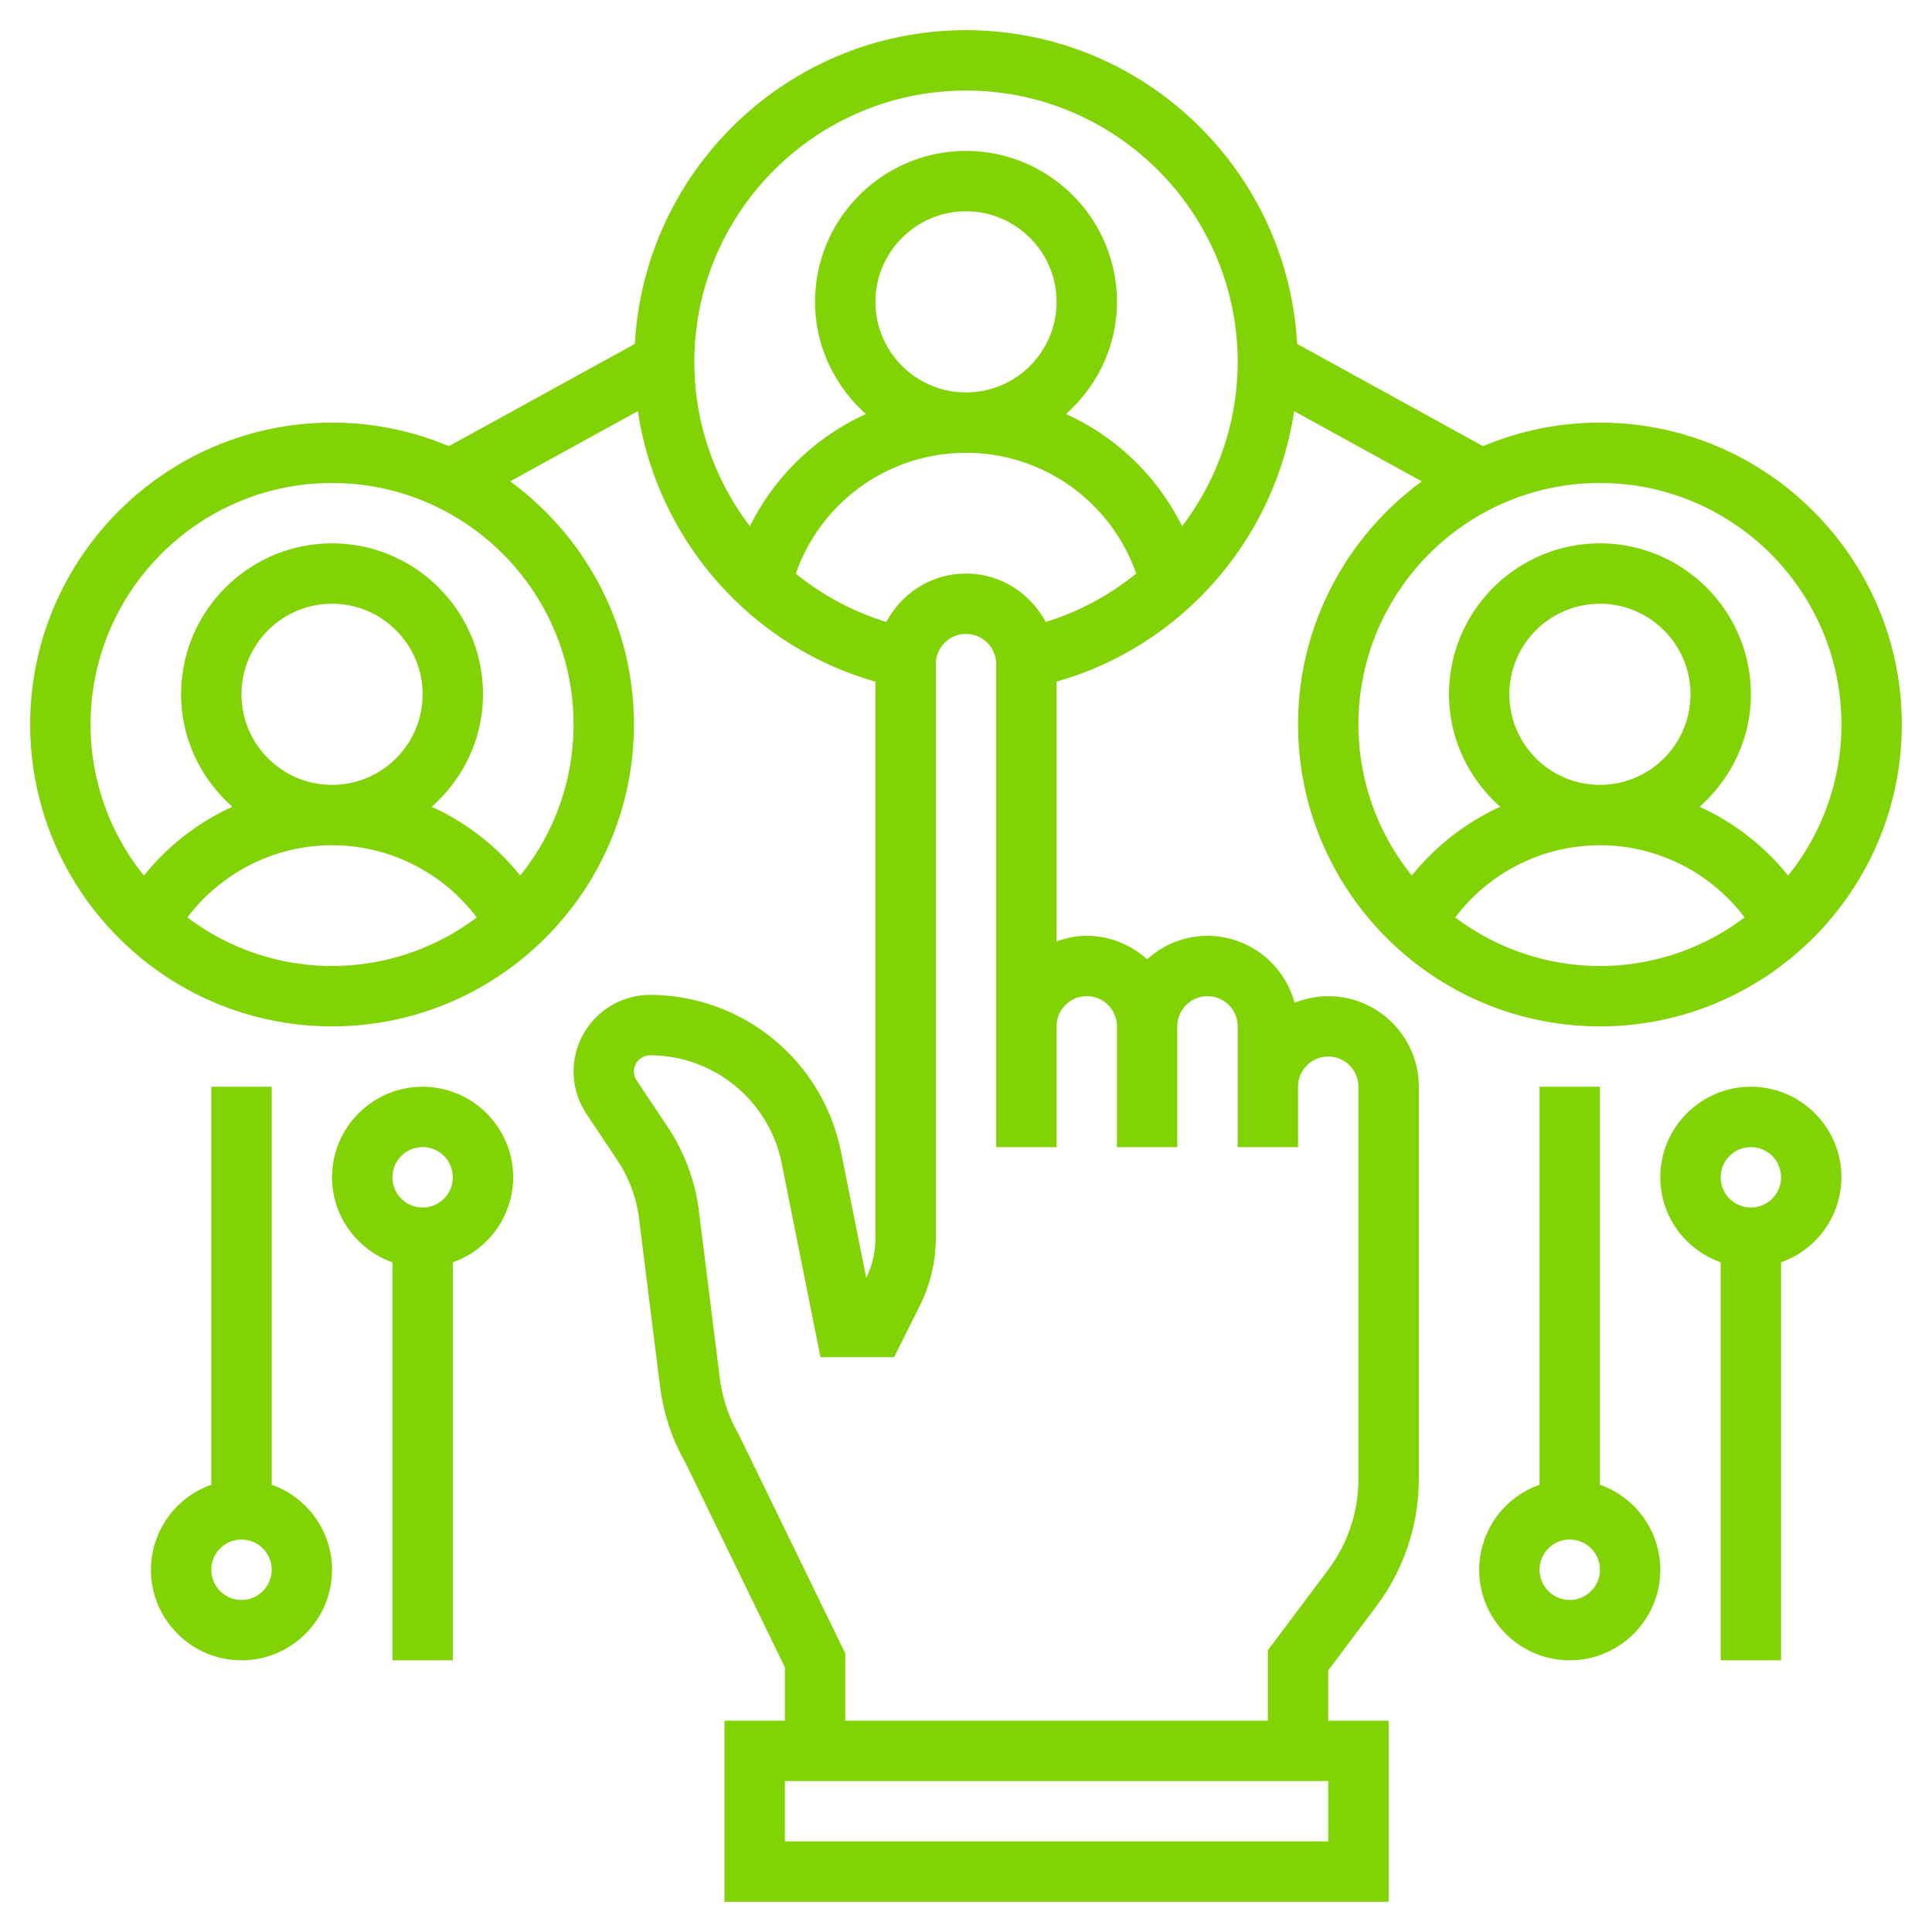
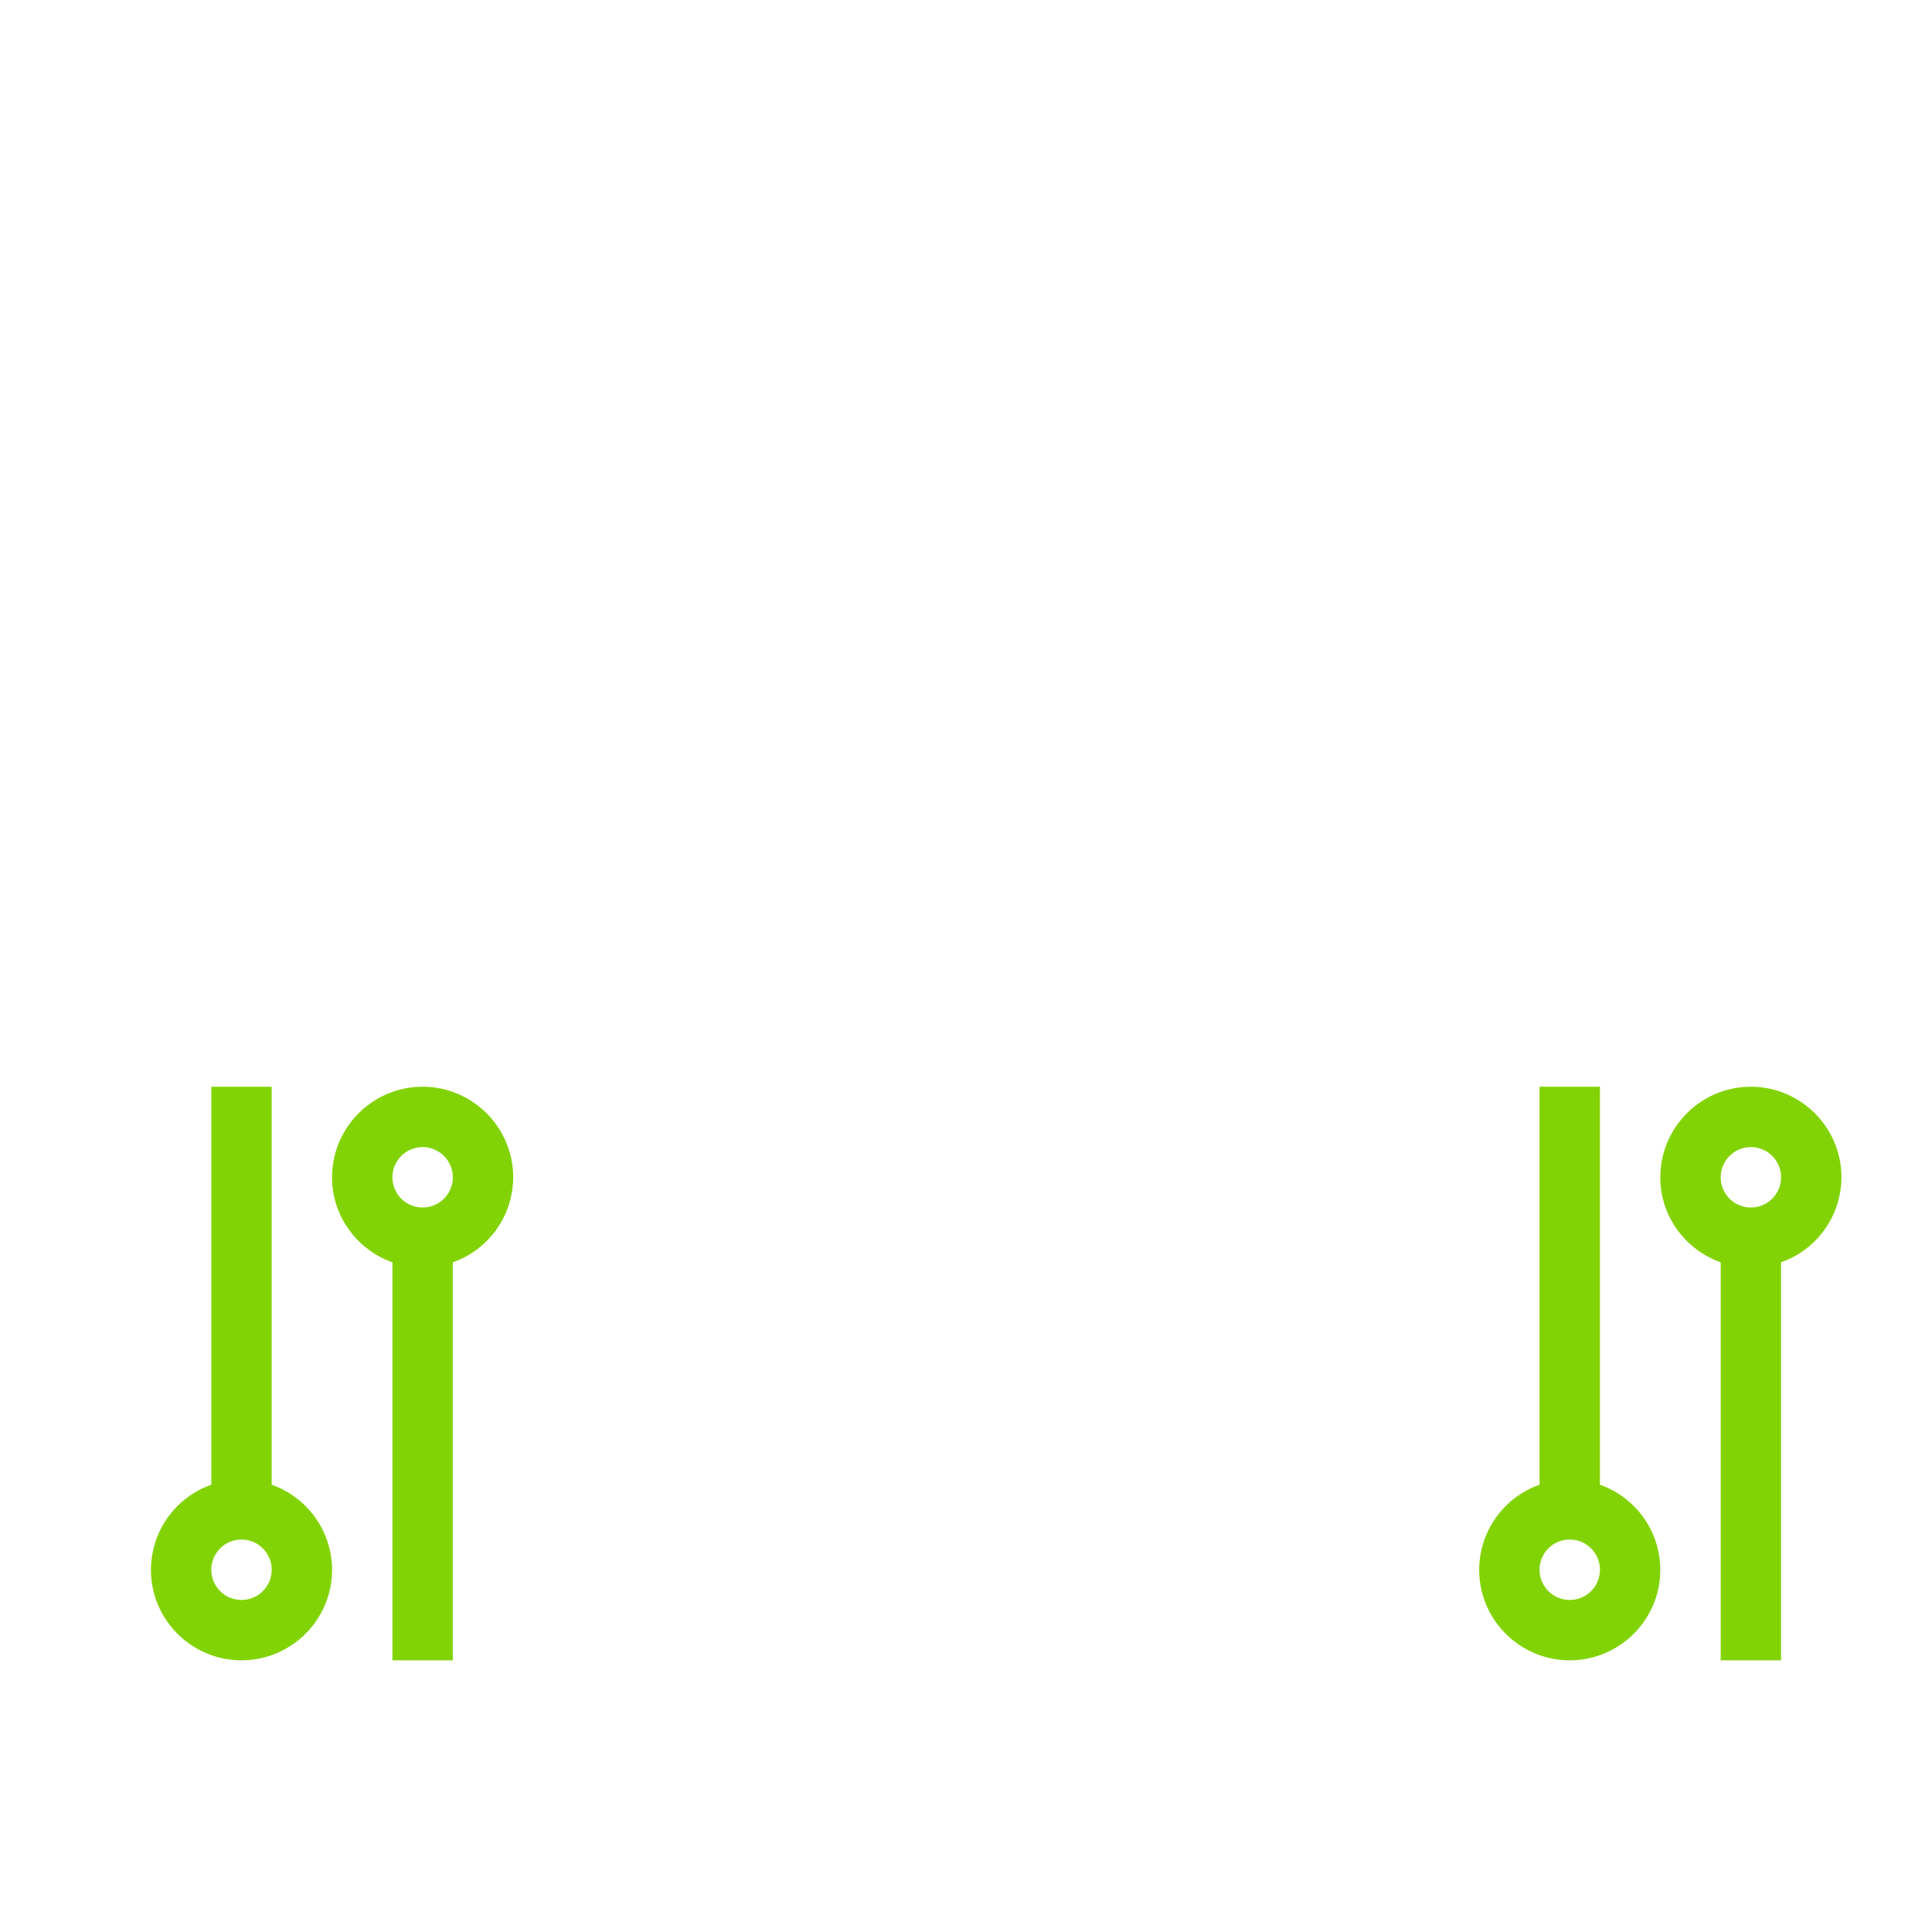
<svg xmlns="http://www.w3.org/2000/svg" version="1.1" width="512" height="512" x="0" y="0" viewBox="0 0 64 64" style="enable-background:new 0 0 512 512" xml:space="preserve">
  <g>
    <path d="M9 49.184V36H7v13.184A2.996 2.996 0 0 0 5 52c0 1.654 1.346 3 3 3s3-1.346 3-3a2.996 2.996 0 0 0-2-2.816zM8 53a1 1 0 1 1 0-2 1 1 0 0 1 0 2zM14 36c-1.654 0-3 1.346-3 3 0 1.302.839 2.402 2 2.816V55h2V41.816A2.996 2.996 0 0 0 17 39c0-1.654-1.346-3-3-3zm0 4a1 1 0 1 1 0-2 1 1 0 0 1 0 2zM53 49.184V36h-2v13.184A2.996 2.996 0 0 0 49 52c0 1.654 1.346 3 3 3s3-1.346 3-3a2.996 2.996 0 0 0-2-2.816zM52 53a1 1 0 1 1 0-2 1 1 0 0 1 0 2zM58 36c-1.654 0-3 1.346-3 3 0 1.302.839 2.402 2 2.816V55h2V41.816A2.996 2.996 0 0 0 61 39c0-1.654-1.346-3-3-3zm0 4a1 1 0 1 1 0-2 1 1 0 0 1 0 2z" fill="#82d305" data-original="#000000" opacity="1" />
-     <path d="M44 33c-.395 0-.77.081-1.116.22A2.995 2.995 0 0 0 40 31a2.98 2.98 0 0 0-2 .78 2.976 2.976 0 0 0-2-.78c-.352 0-.686.072-1 .184v-8.605c4.158-1.178 7.235-4.724 7.87-8.959l4.228 2.326C44.619 17.767 43 20.695 43 24c0 5.514 4.486 10 10 10s10-4.486 10-10-4.486-10-10-10a9.942 9.942 0 0 0-3.87.78l-6.161-3.389C42.651 5.61 37.86 1 32 1S21.349 5.61 21.031 11.392L14.87 14.78A9.939 9.939 0 0 0 11 14C5.486 14 1 18.486 1 24s4.486 10 10 10 10-4.486 10-10c0-3.306-1.619-6.233-4.099-8.055l4.229-2.326c.635 4.239 3.71 7.783 7.871 8.961v18.433a3 3 0 0 1-.306 1.319l-.839-4.194a6.464 6.464 0 0 0-6.32-5.181 2.539 2.539 0 0 0-2.535 2.535c0 .502.147.988.426 1.406l1.029 1.544c.381.571.627 1.233.712 1.914l.692 5.533c.114.923.406 1.8.837 2.547L26 55.23V57h-2v6h22v-6h-2v-1.667l1.6-2.133A7.038 7.038 0 0 0 47 49V36c0-1.654-1.346-3-3-3zm9-1a7.949 7.949 0 0 1-4.792-1.609C49.333 28.899 51.103 28 53 28s3.667.899 4.792 2.391A7.949 7.949 0 0 1 53 32zm-3-9c0-1.654 1.346-3 3-3s3 1.346 3 3-1.346 3-3 3-3-1.346-3-3zm3-7c4.411 0 8 3.589 8 8a7.954 7.954 0 0 1-1.768 5.004 7.996 7.996 0 0 0-2.931-2.278C57.335 25.809 58 24.487 58 23c0-2.757-2.243-5-5-5s-5 2.243-5 5c0 1.487.665 2.809 1.699 3.726a8.007 8.007 0 0 0-2.931 2.278A7.954 7.954 0 0 1 45 24c0-4.411 3.589-8 8-8zM11 32a7.949 7.949 0 0 1-4.792-1.609C7.333 28.899 9.103 28 11 28s3.667.899 4.792 2.391A7.949 7.949 0 0 1 11 32zm-3-9c0-1.654 1.346-3 3-3s3 1.346 3 3-1.346 3-3 3-3-1.346-3-3zm11 1a7.954 7.954 0 0 1-1.768 5.004 7.996 7.996 0 0 0-2.931-2.278C15.335 25.809 16 24.487 16 23c0-2.757-2.243-5-5-5s-5 2.243-5 5c0 1.487.665 2.809 1.699 3.726a8.007 8.007 0 0 0-2.931 2.278A7.954 7.954 0 0 1 3 24c0-4.411 3.589-8 8-8s8 3.589 8 8zm4-12c0-4.963 4.037-9 9-9s9 4.037 9 9a8.981 8.981 0 0 1-1.842 5.432 7.964 7.964 0 0 0-3.844-3.717C36.34 12.799 37 11.481 37 10c0-2.757-2.243-5-5-5s-5 2.243-5 5c0 1.481.66 2.799 1.686 3.715a7.964 7.964 0 0 0-3.845 3.718A8.976 8.976 0 0 1 23 12zm12-2c0 1.654-1.346 3-3 3s-3-1.346-3-3 1.346-3 3-3 3 1.346 3 3zm-8.638 9.003A5.966 5.966 0 0 1 32 15a5.97 5.97 0 0 1 5.638 4.001 8.921 8.921 0 0 1-2.998 1.603C34.135 19.655 33.148 19 32 19s-2.135.655-2.639 1.604a8.93 8.93 0 0 1-2.999-1.601zM44 61H26v-2h18zm1-12a5.028 5.028 0 0 1-1 3l-2 2.667V57H28v-2.23l-3.536-7.267a4.938 4.938 0 0 1-.62-1.859l-.692-5.534a6.46 6.46 0 0 0-1.032-2.775l-1.03-1.545a.535.535 0 0 1 .445-.832 4.459 4.459 0 0 1 4.359 3.573l1.286 6.427h2.438l.854-1.709c.345-.69.528-1.464.528-2.235V22a1 1 0 0 1 2 0v16h2v-4a1 1 0 0 1 2 0v4h2v-4a1 1 0 0 1 2 0v4h2v-2a1 1 0 0 1 2 0z" fill="#82d305" data-original="#000000" opacity="1" />
  </g>
</svg>